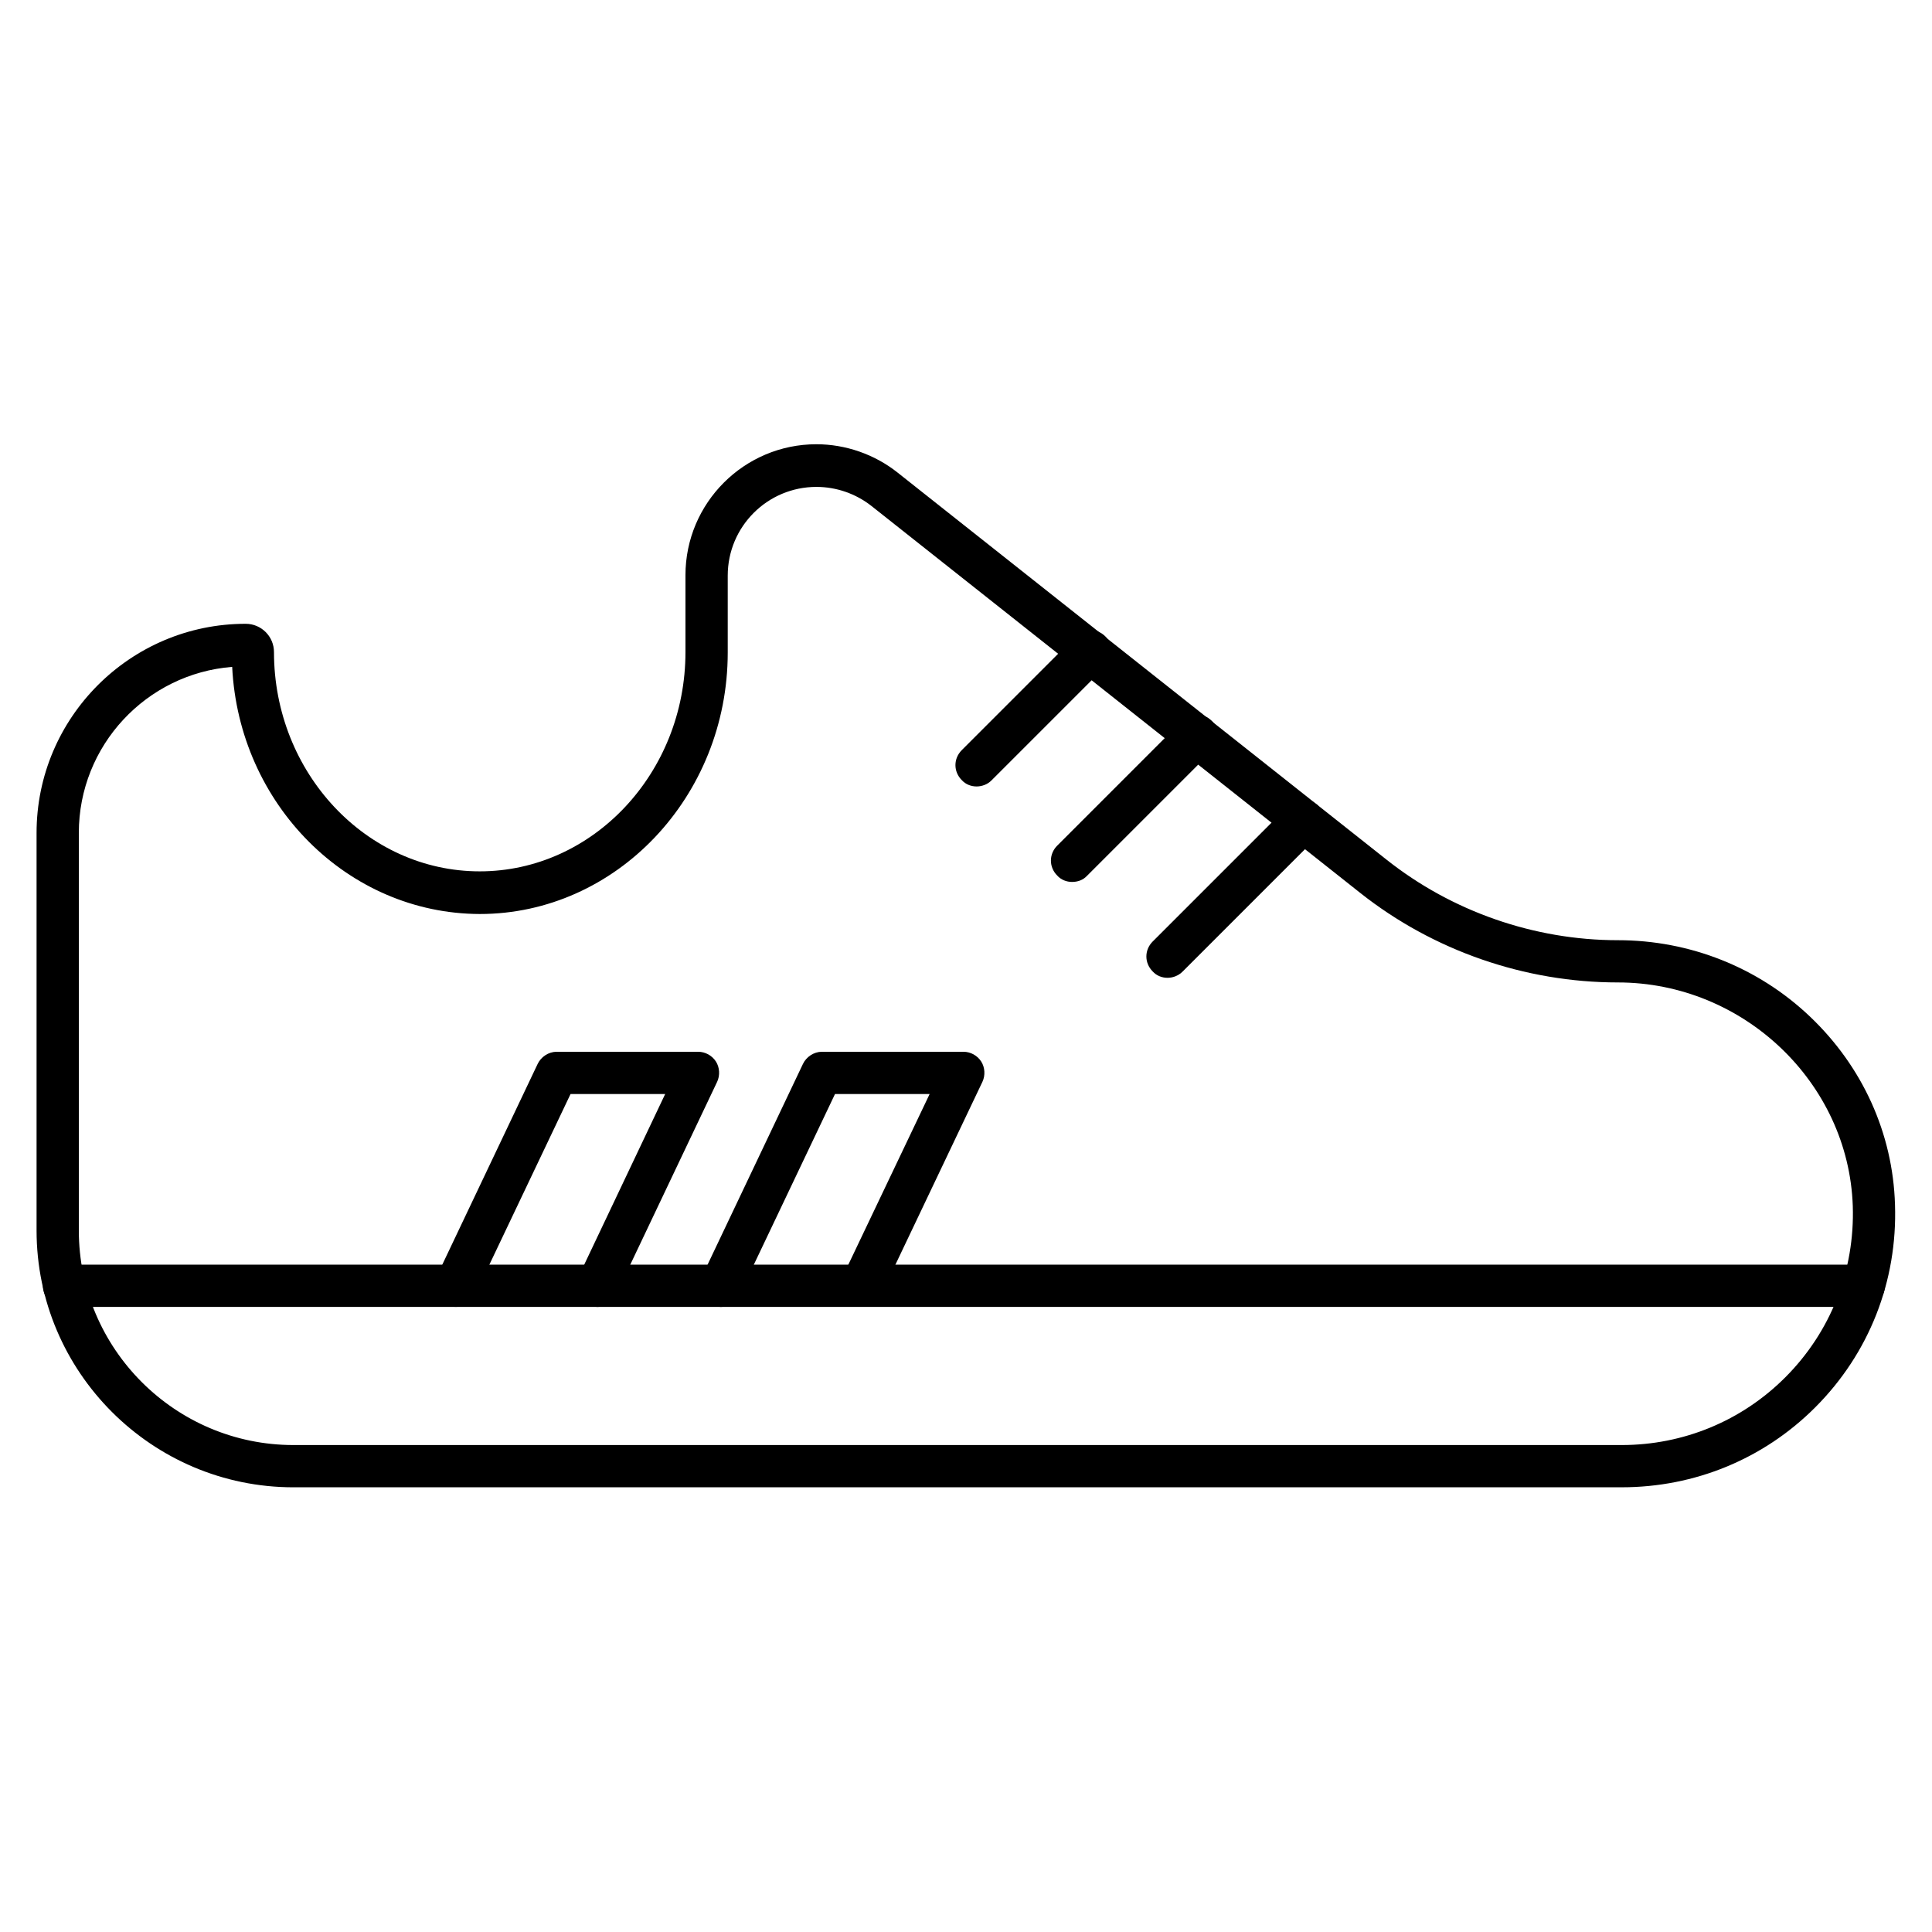
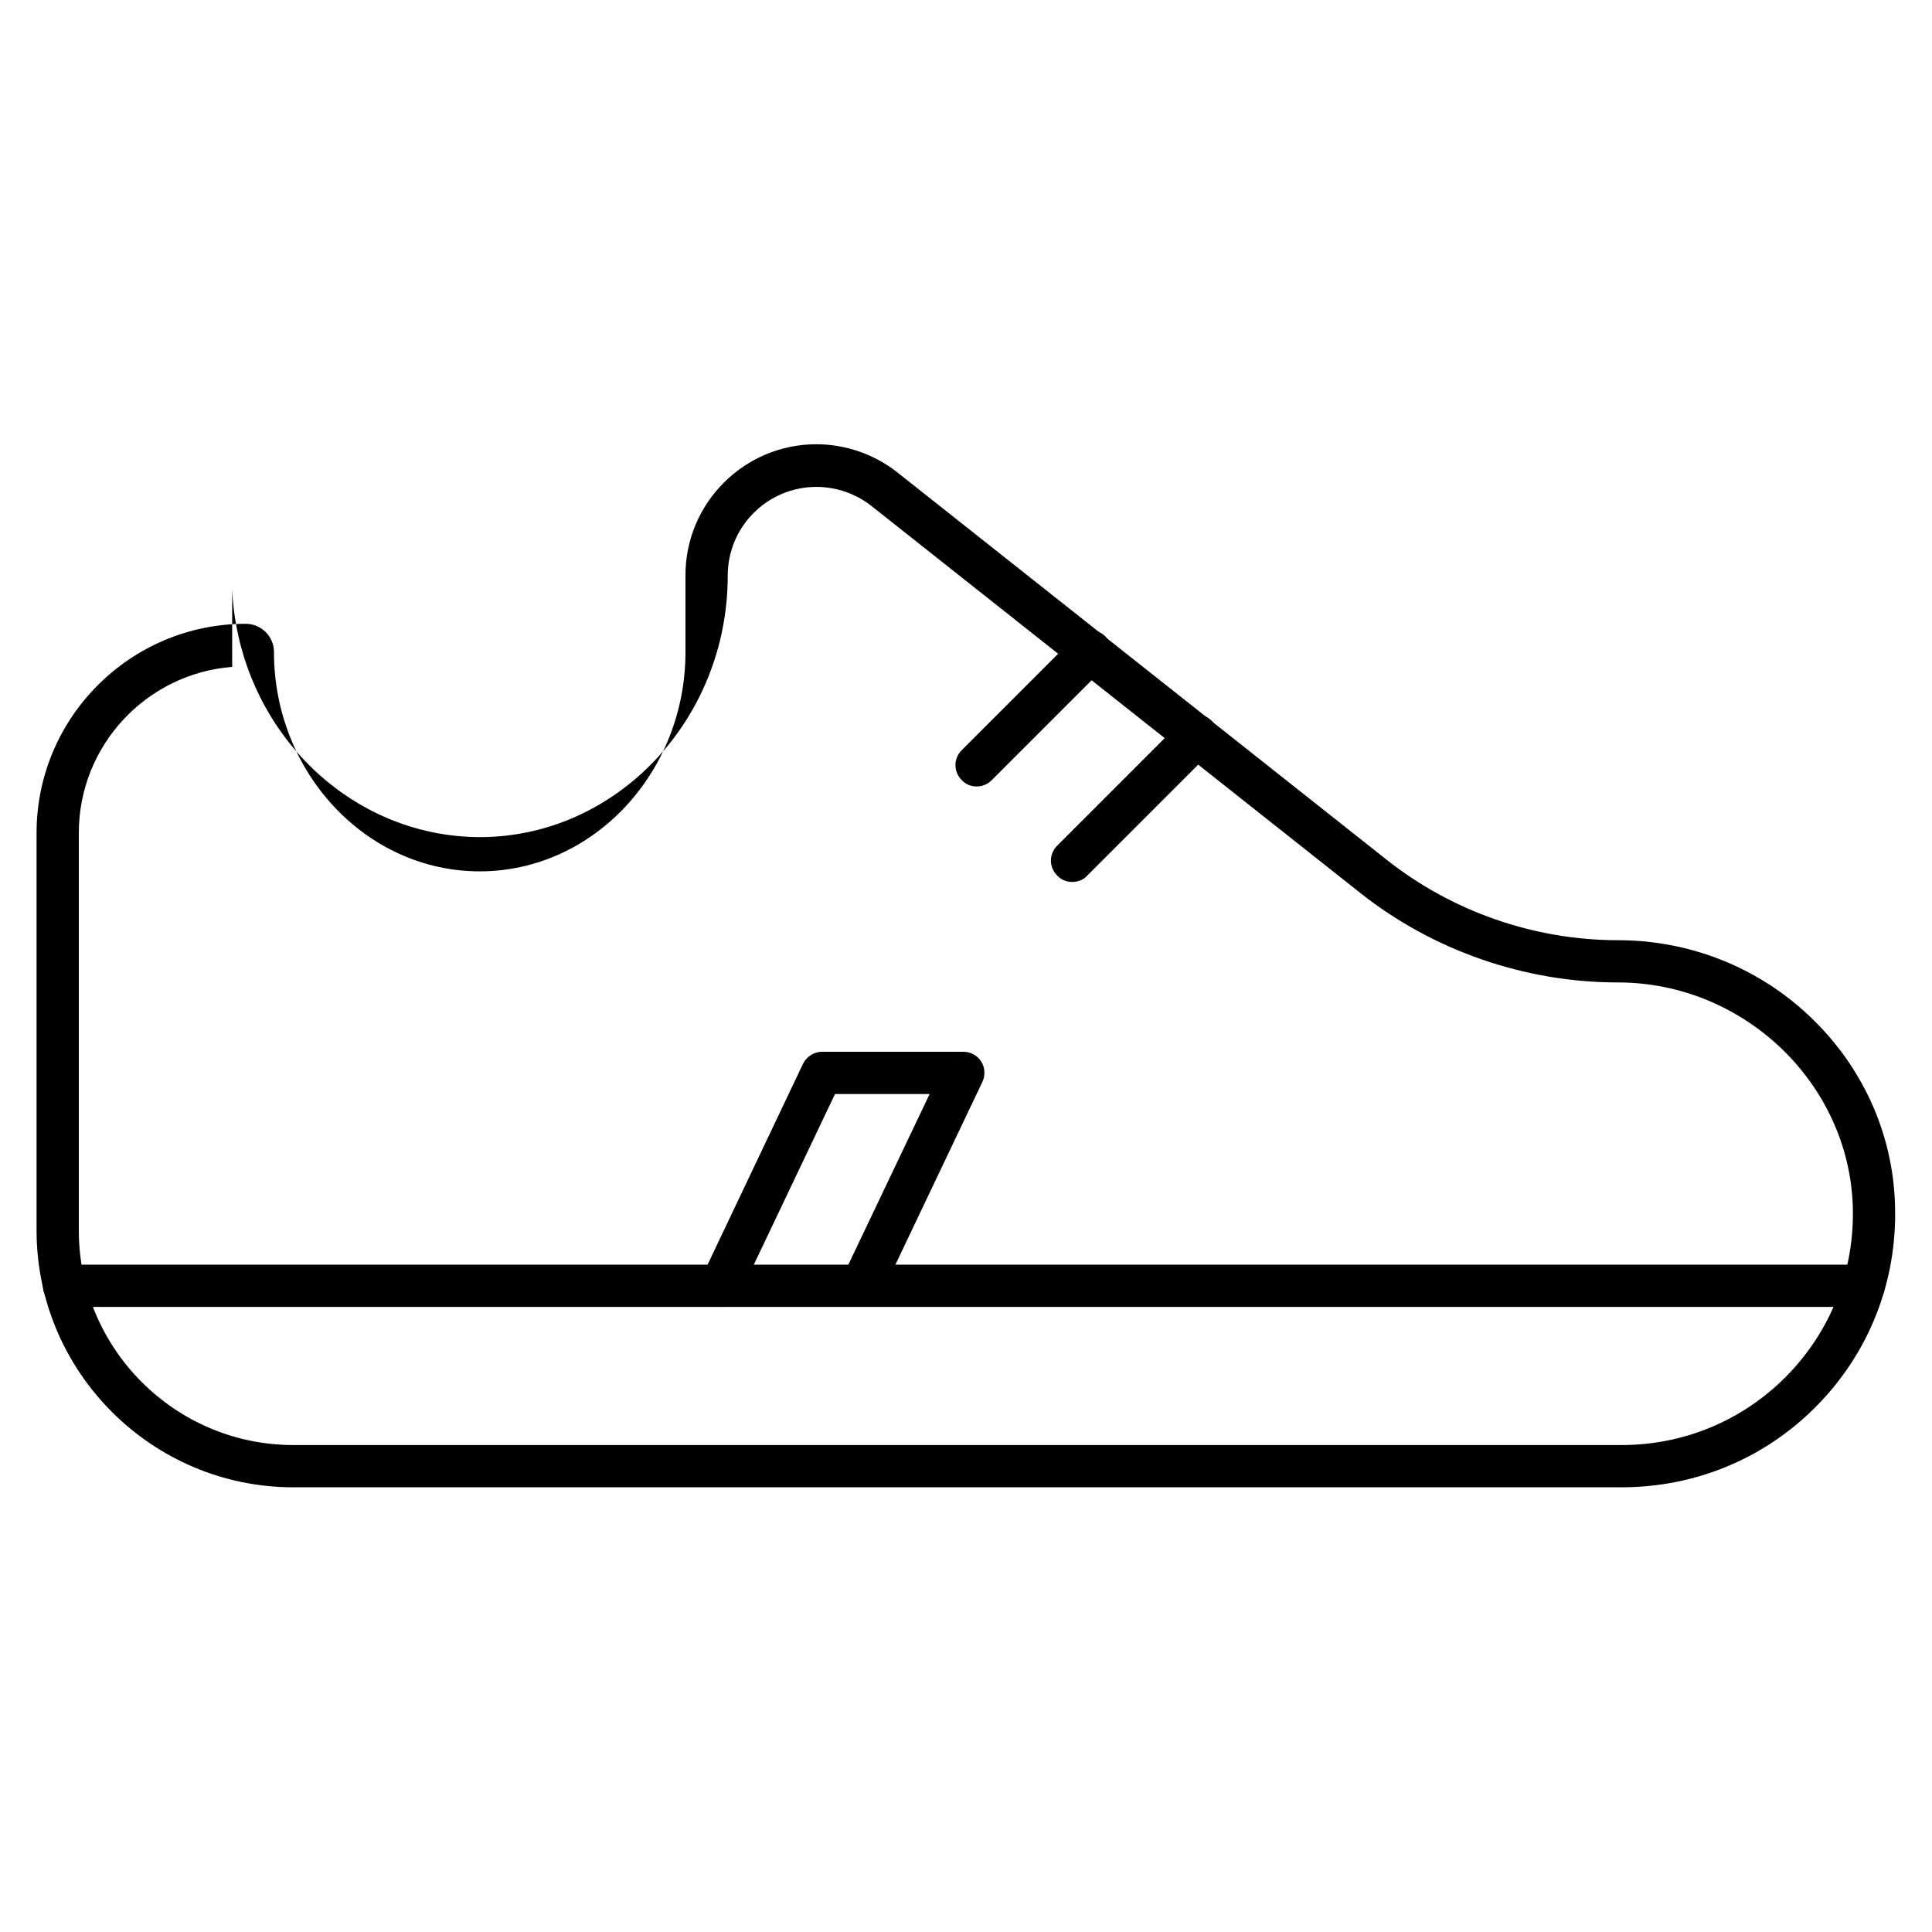
<svg xmlns="http://www.w3.org/2000/svg" fill="#000000" width="800px" height="800px" version="1.1" viewBox="144 144 512 512">
  <g>
-     <path d="m573.76 538.15h-352c-37.504 0-68.07-30.562-68.07-68.066v-105.35c0-30.566 24.855-55.422 55.418-55.422 4.141 0 7.5 3.359 7.5 7.5 0 32.02 24.52 58.105 54.523 58.105 30.004 0 54.523-26.086 54.523-58.105v-20.375c0-19.145 15.562-34.707 34.707-34.707 7.727 0 15.449 2.688 21.496 7.5l129.54 102.55c17.352 13.77 39.184 21.383 61.352 21.383 19.031 0 37.172 7.164 50.941 20.266 13.883 13.211 21.945 30.898 22.504 49.82 0.672 20.266-6.828 39.41-21.16 53.738-13.656 13.66-31.906 21.16-51.273 21.16zm-368.23-217.42c-22.727 1.789-40.641 20.82-40.641 43.996v105.35c0 31.348 25.527 56.875 56.875 56.875h352c16.348 0 31.797-6.383 43.328-17.914 12.09-12.09 18.473-28.324 17.914-45.453-1.121-32.691-28.996-59.227-62.25-59.227-24.629 0-48.926-8.398-68.293-23.734l-129.54-102.55c-4.141-3.246-9.293-5.039-14.555-5.039-12.988 0-23.512 10.523-23.512 23.512v20.375c0 38.176-29.559 69.301-65.719 69.301-35.043-0.105-63.816-29.105-65.609-65.488z" />
+     <path d="m573.76 538.15h-352c-37.504 0-68.07-30.562-68.07-68.066v-105.35c0-30.566 24.855-55.422 55.418-55.422 4.141 0 7.5 3.359 7.5 7.5 0 32.02 24.52 58.105 54.523 58.105 30.004 0 54.523-26.086 54.523-58.105v-20.375c0-19.145 15.562-34.707 34.707-34.707 7.727 0 15.449 2.688 21.496 7.5l129.54 102.55c17.352 13.77 39.184 21.383 61.352 21.383 19.031 0 37.172 7.164 50.941 20.266 13.883 13.211 21.945 30.898 22.504 49.82 0.672 20.266-6.828 39.41-21.16 53.738-13.656 13.66-31.906 21.16-51.273 21.16zm-368.23-217.42c-22.727 1.789-40.641 20.82-40.641 43.996v105.35c0 31.348 25.527 56.875 56.875 56.875h352c16.348 0 31.797-6.383 43.328-17.914 12.09-12.09 18.473-28.324 17.914-45.453-1.121-32.691-28.996-59.227-62.25-59.227-24.629 0-48.926-8.398-68.293-23.734l-129.54-102.55c-4.141-3.246-9.293-5.039-14.555-5.039-12.988 0-23.512 10.523-23.512 23.512c0 38.176-29.559 69.301-65.719 69.301-35.043-0.105-63.816-29.105-65.609-65.488z" />
    <path d="m402.8 352.42c-1.457 0-2.91-0.559-3.918-1.68-2.238-2.238-2.238-5.711 0-7.949l30.117-30.117c2.238-2.238 5.711-2.238 7.949 0 2.238 2.238 2.238 5.711 0 7.949l-30.23 30.227c-1.008 1.008-2.461 1.57-3.918 1.57z" />
    <path d="m428.1 377.72c-1.457 0-2.91-0.559-3.918-1.68-2.238-2.238-2.238-5.711 0-7.949l33.027-33.027c2.238-2.238 5.711-2.238 7.949 0 2.238 2.238 2.238 5.711 0 7.949l-33.027 33.027c-1.121 1.23-2.578 1.68-4.031 1.68z" />
-     <path d="m453.4 403.13c-1.457 0-2.91-0.559-3.918-1.68-2.238-2.238-2.238-5.711 0-7.949l35.938-35.938c2.238-2.238 5.711-2.238 7.949 0 2.238 2.238 2.238 5.711 0 7.949l-35.938 35.938c-1.121 1.121-2.574 1.68-4.031 1.68z" />
-     <path d="m302.37 490.35c-0.785 0-1.68-0.223-2.352-0.559-2.801-1.344-4.031-4.703-2.688-7.5l22.953-48.367h-25.078l-25.301 53.18c-1.344 2.801-4.703 4.031-7.5 2.688-2.801-1.344-4.031-4.703-2.688-7.5l26.758-56.316c0.895-1.902 2.91-3.246 5.039-3.246h37.504c1.902 0 3.695 1.008 4.703 2.574 1.008 1.566 1.121 3.695 0.336 5.375l-26.758 56.316c-0.785 2.125-2.801 3.356-4.93 3.356z" />
    <path d="m335.06 490.35c-0.785 0-1.68-0.223-2.352-0.559-2.801-1.344-4.031-4.703-2.688-7.5l26.758-56.316c0.895-1.902 2.91-3.246 5.039-3.246h37.504c1.902 0 3.695 1.008 4.703 2.574 1.008 1.566 1.121 3.695 0.336 5.375l-26.535 55.754c-1.344 2.801-4.703 4.031-7.5 2.688-2.801-1.344-4.031-4.703-2.688-7.5l22.727-47.695h-25.078l-25.301 53.18c-0.781 2.016-2.797 3.246-4.926 3.246z" />
    <path d="m637.91 490.35h-476.94c-3.137 0-5.598-2.465-5.598-5.598 0-3.137 2.465-5.598 5.598-5.598h476.94c3.137 0 5.598 2.465 5.598 5.598 0 3.137-2.465 5.598-5.598 5.598z" />
  </g>
</svg>